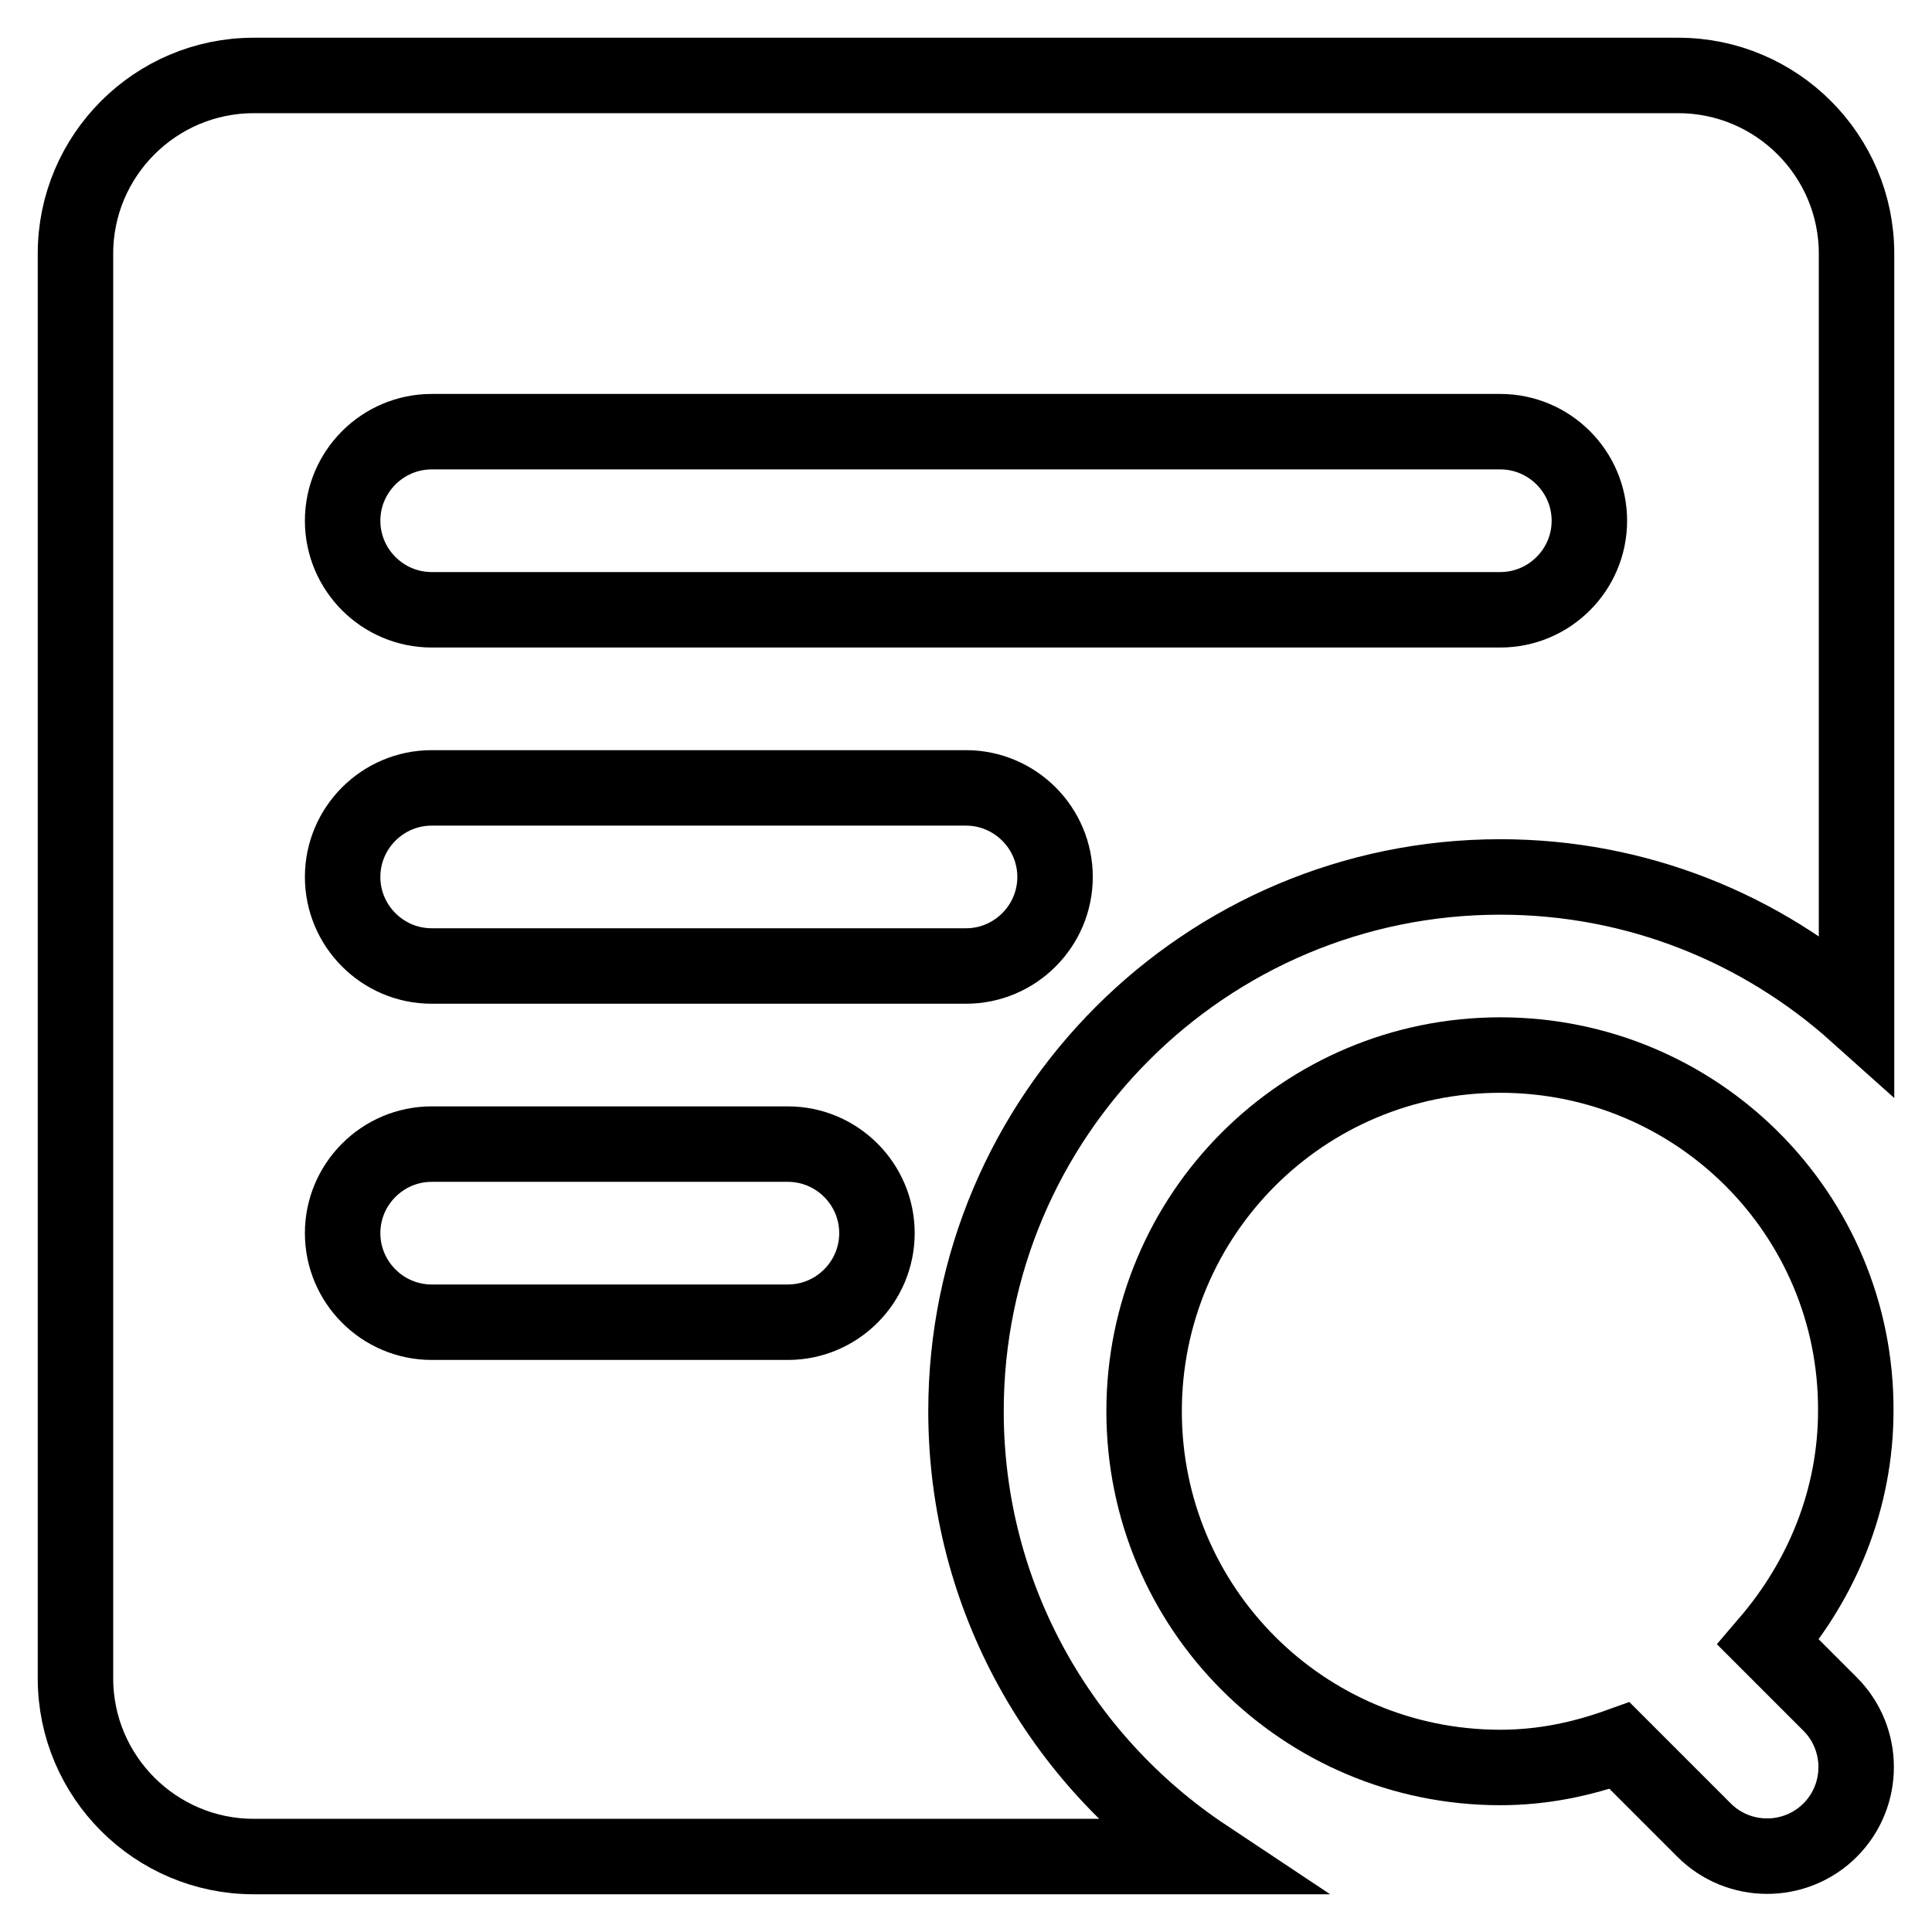
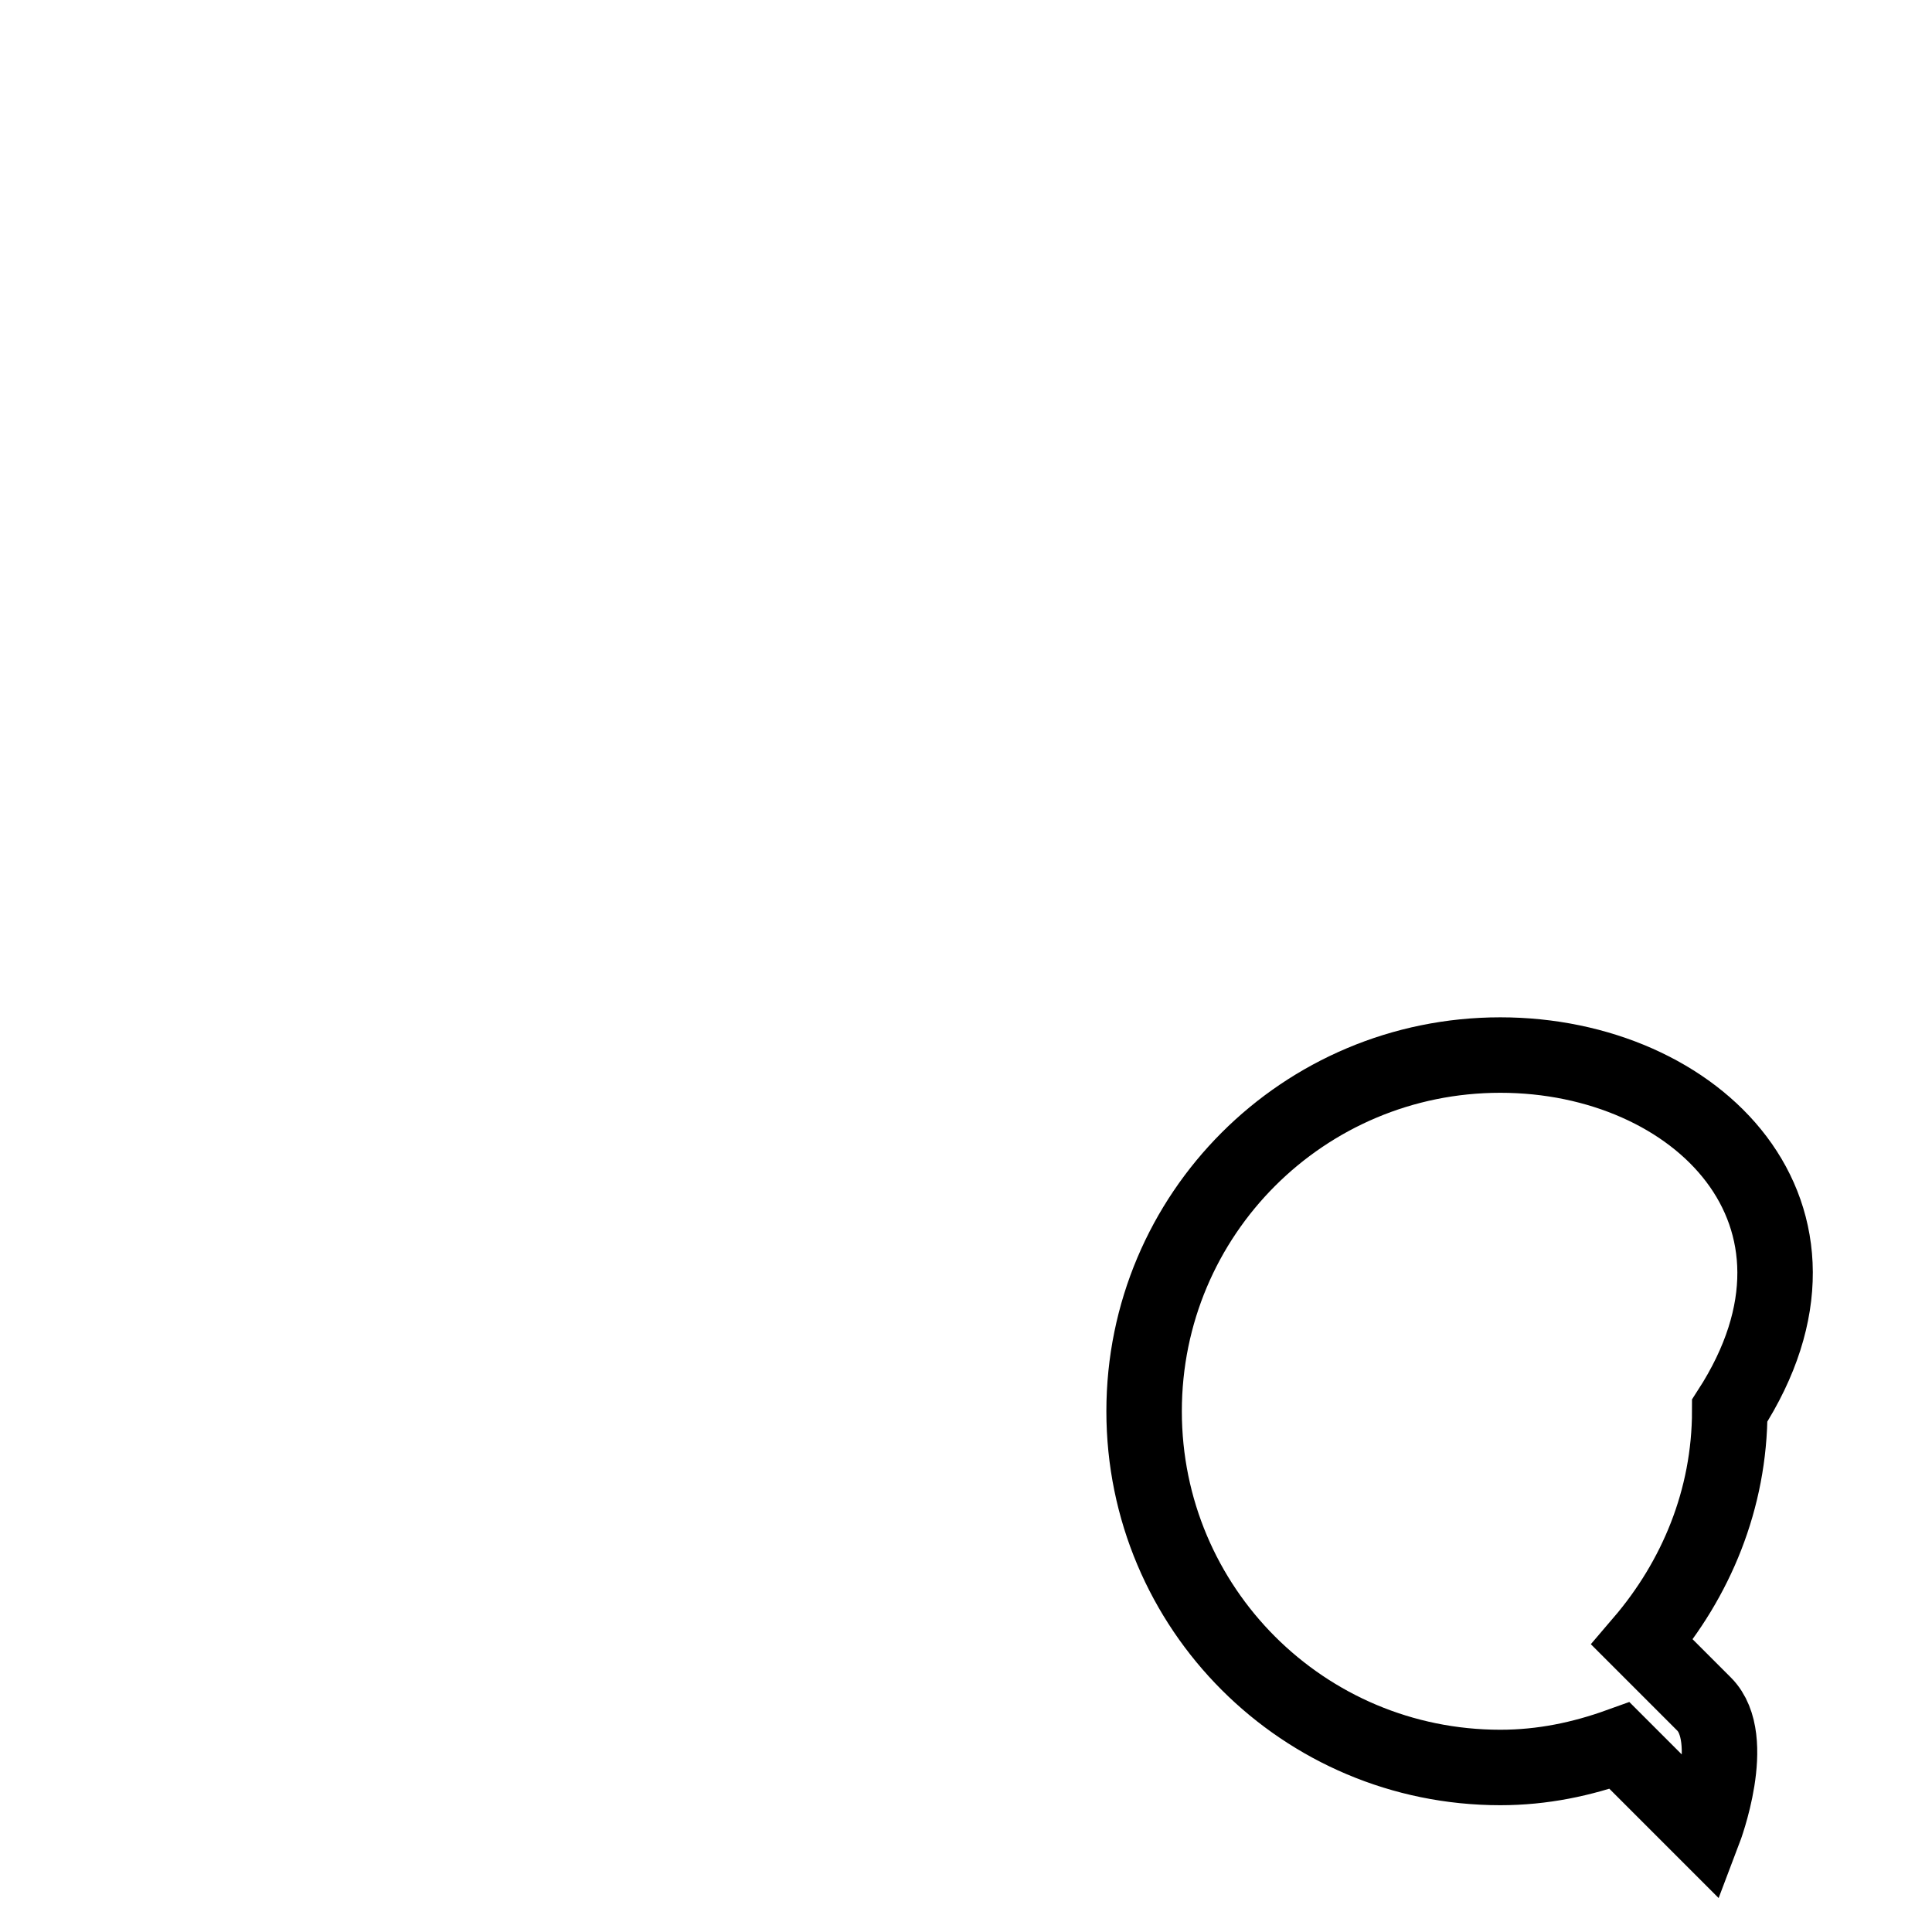
<svg xmlns="http://www.w3.org/2000/svg" version="1.1" x="0px" y="0px" viewBox="0 0 256 256" enable-background="new 0 0 256 256" xml:space="preserve">
  <g>
-     <path stroke-width="10" fill-opacity="0" stroke="#000000" d="M198.8,139.8c-26.1,0-47.2,21.1-47.2,47.2s21.1,47.2,47.2,47.2c5.6,0,10.8-1.1,15.8-2.9l11.2,11.2 c4.6,4.6,12.1,4.6,16.7,0s4.6-12.1,0-16.7l-8.2-8.2c7.1-8.3,11.6-18.9,11.6-30.7C246,160.9,224.9,139.8,198.8,139.8z" />
-     <path stroke-width="10" fill-opacity="0" stroke="#000000" d="M222.4,10H33.6C20.6,10,10,20.6,10,33.6v188.8c0,13,10.6,23.6,23.6,23.6h126.1 c-19.1-12.7-31.7-34.4-31.7-59c0-39.1,31.7-70.8,70.8-70.8c18.2,0,34.7,6.9,47.2,18.1V33.6C246,20.6,235.4,10,222.4,10z  M104.4,175.2H57.2c-6.5,0-11.8-5.3-11.8-11.8c0-6.5,5.3-11.8,11.8-11.8h47.2c6.5,0,11.8,5.3,11.8,11.8 C116.2,169.9,110.9,175.2,104.4,175.2z M128,128H57.2c-6.5,0-11.8-5.3-11.8-11.8c0-6.5,5.3-11.8,11.8-11.8H128 c6.5,0,11.8,5.3,11.8,11.8C139.8,122.7,134.5,128,128,128z M198.8,80.8H57.2c-6.5,0-11.8-5.3-11.8-11.8s5.3-11.8,11.8-11.8h141.6 c6.5,0,11.8,5.3,11.8,11.8S205.3,80.8,198.8,80.8z" />
+     <path stroke-width="10" fill-opacity="0" stroke="#000000" d="M198.8,139.8c-26.1,0-47.2,21.1-47.2,47.2s21.1,47.2,47.2,47.2c5.6,0,10.8-1.1,15.8-2.9l11.2,11.2 s4.6-12.1,0-16.7l-8.2-8.2c7.1-8.3,11.6-18.9,11.6-30.7C246,160.9,224.9,139.8,198.8,139.8z" />
  </g>
</svg>